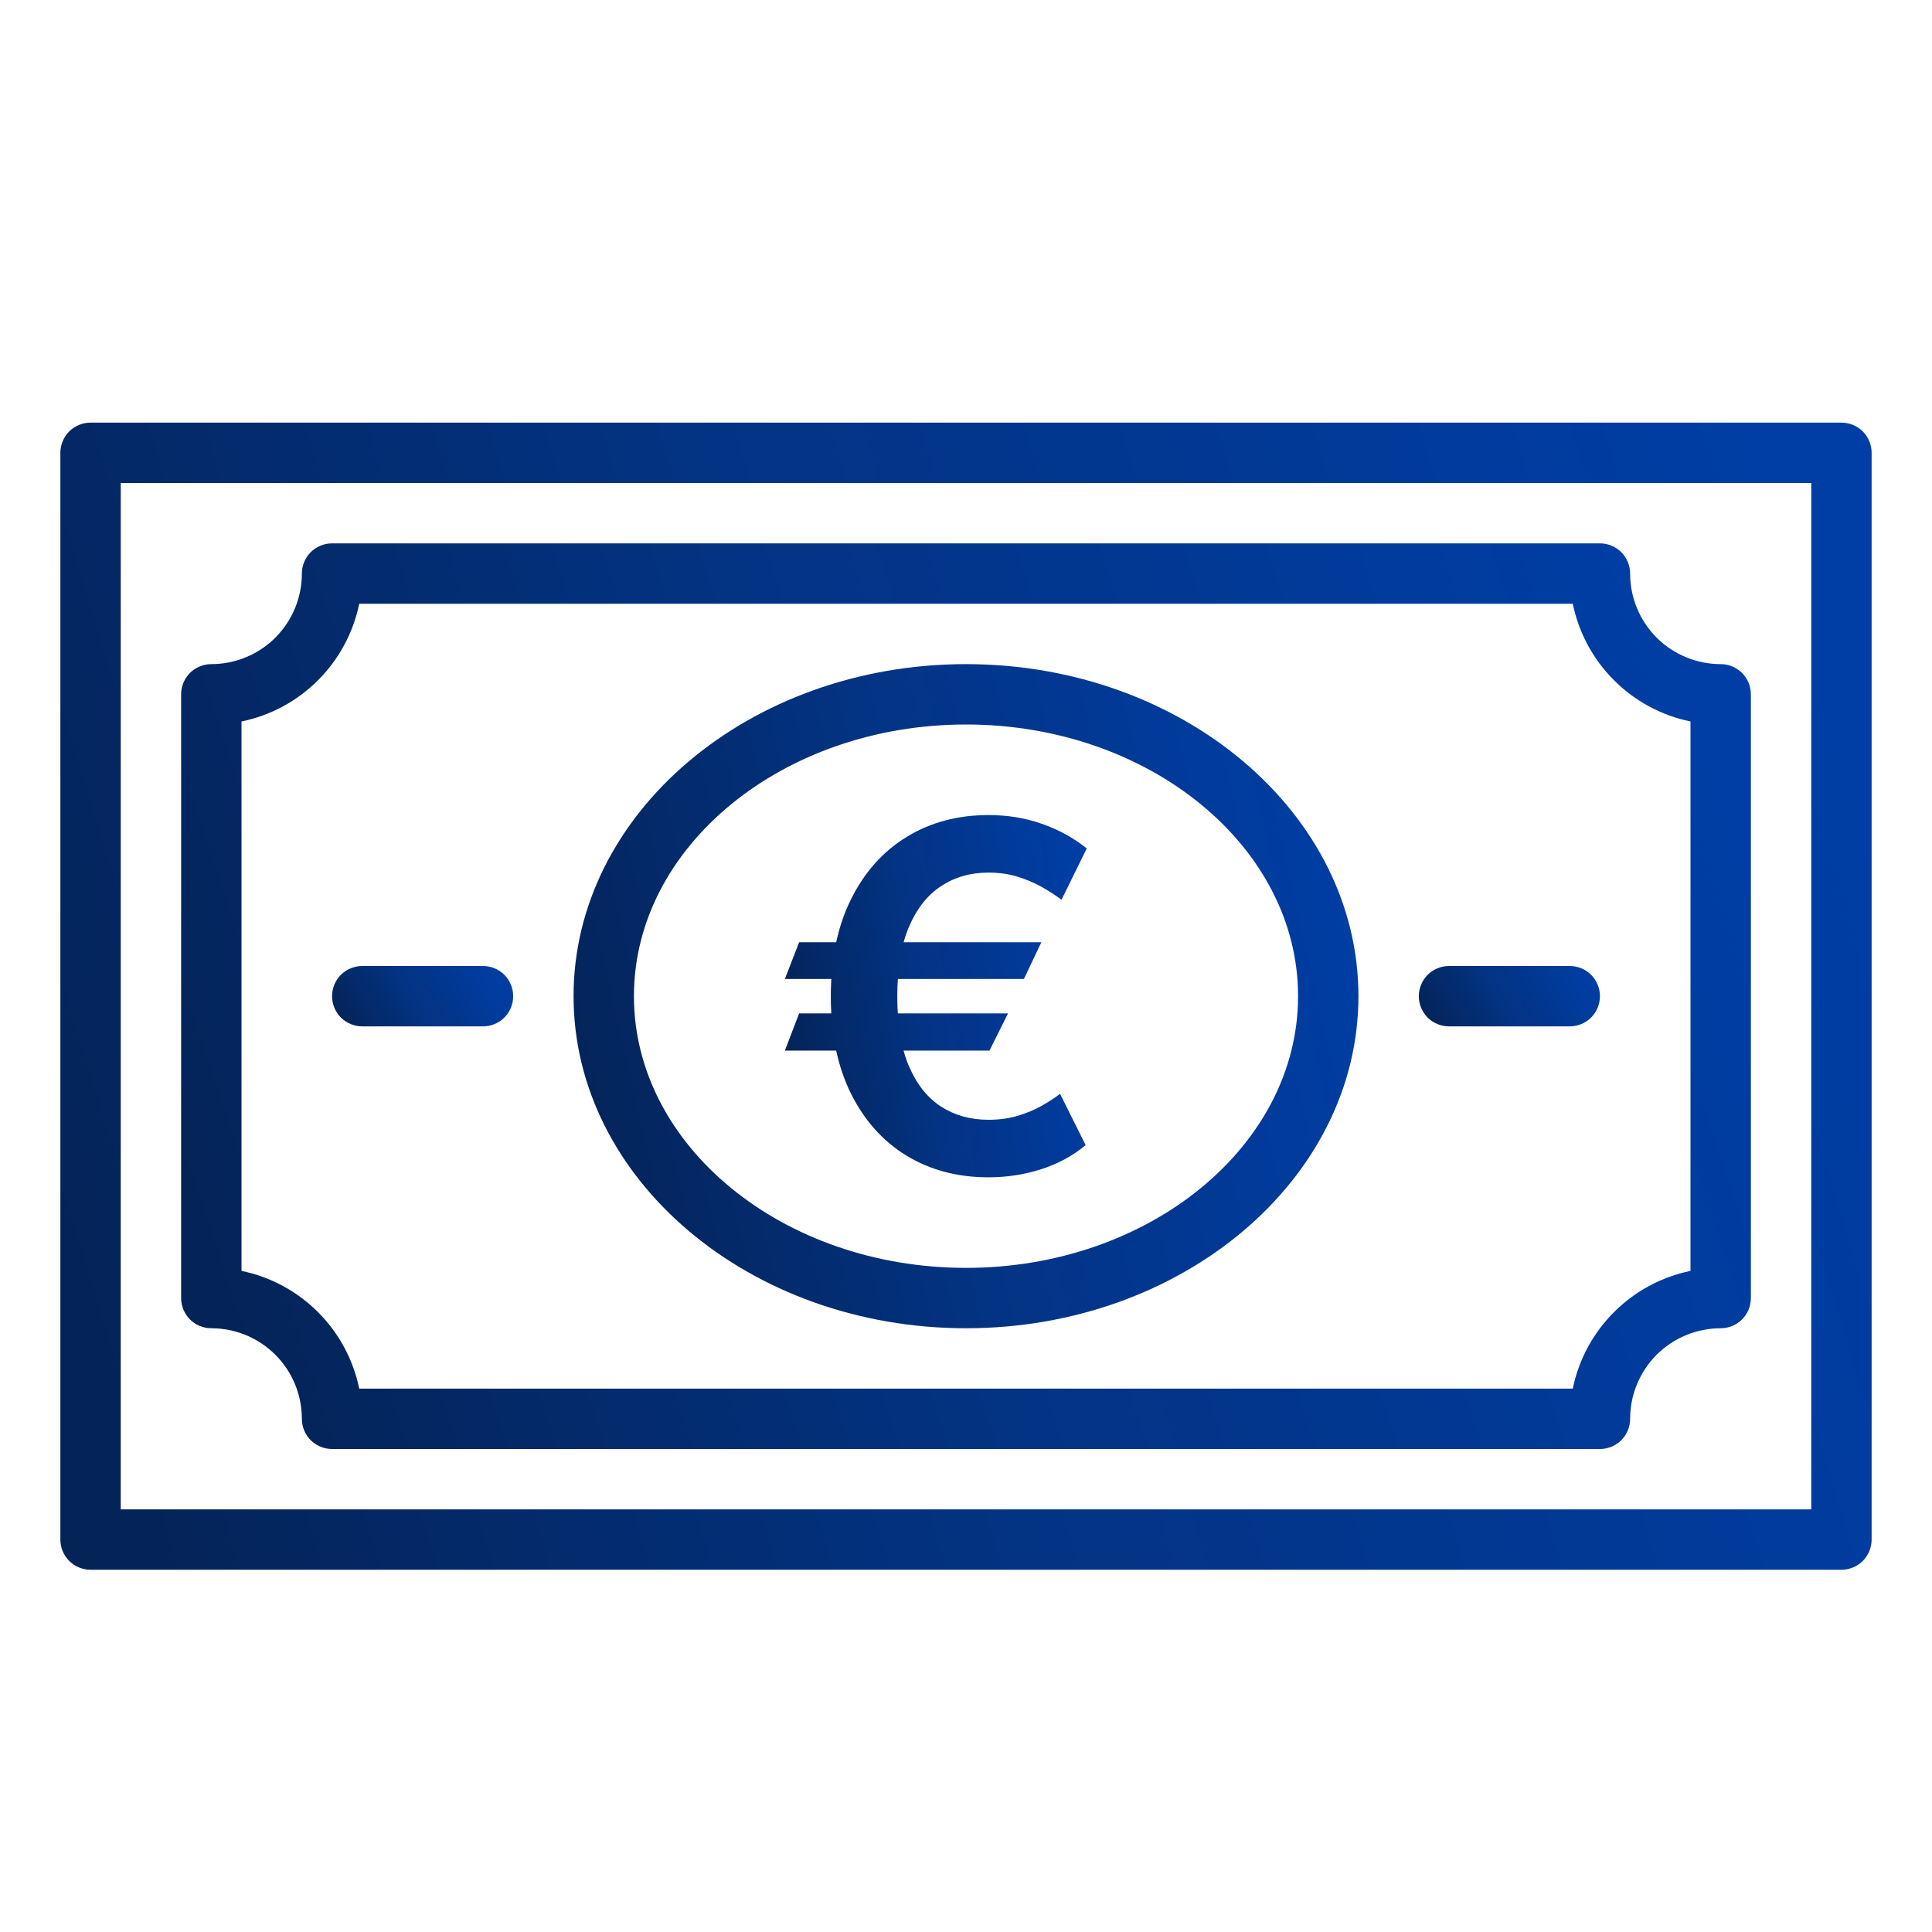
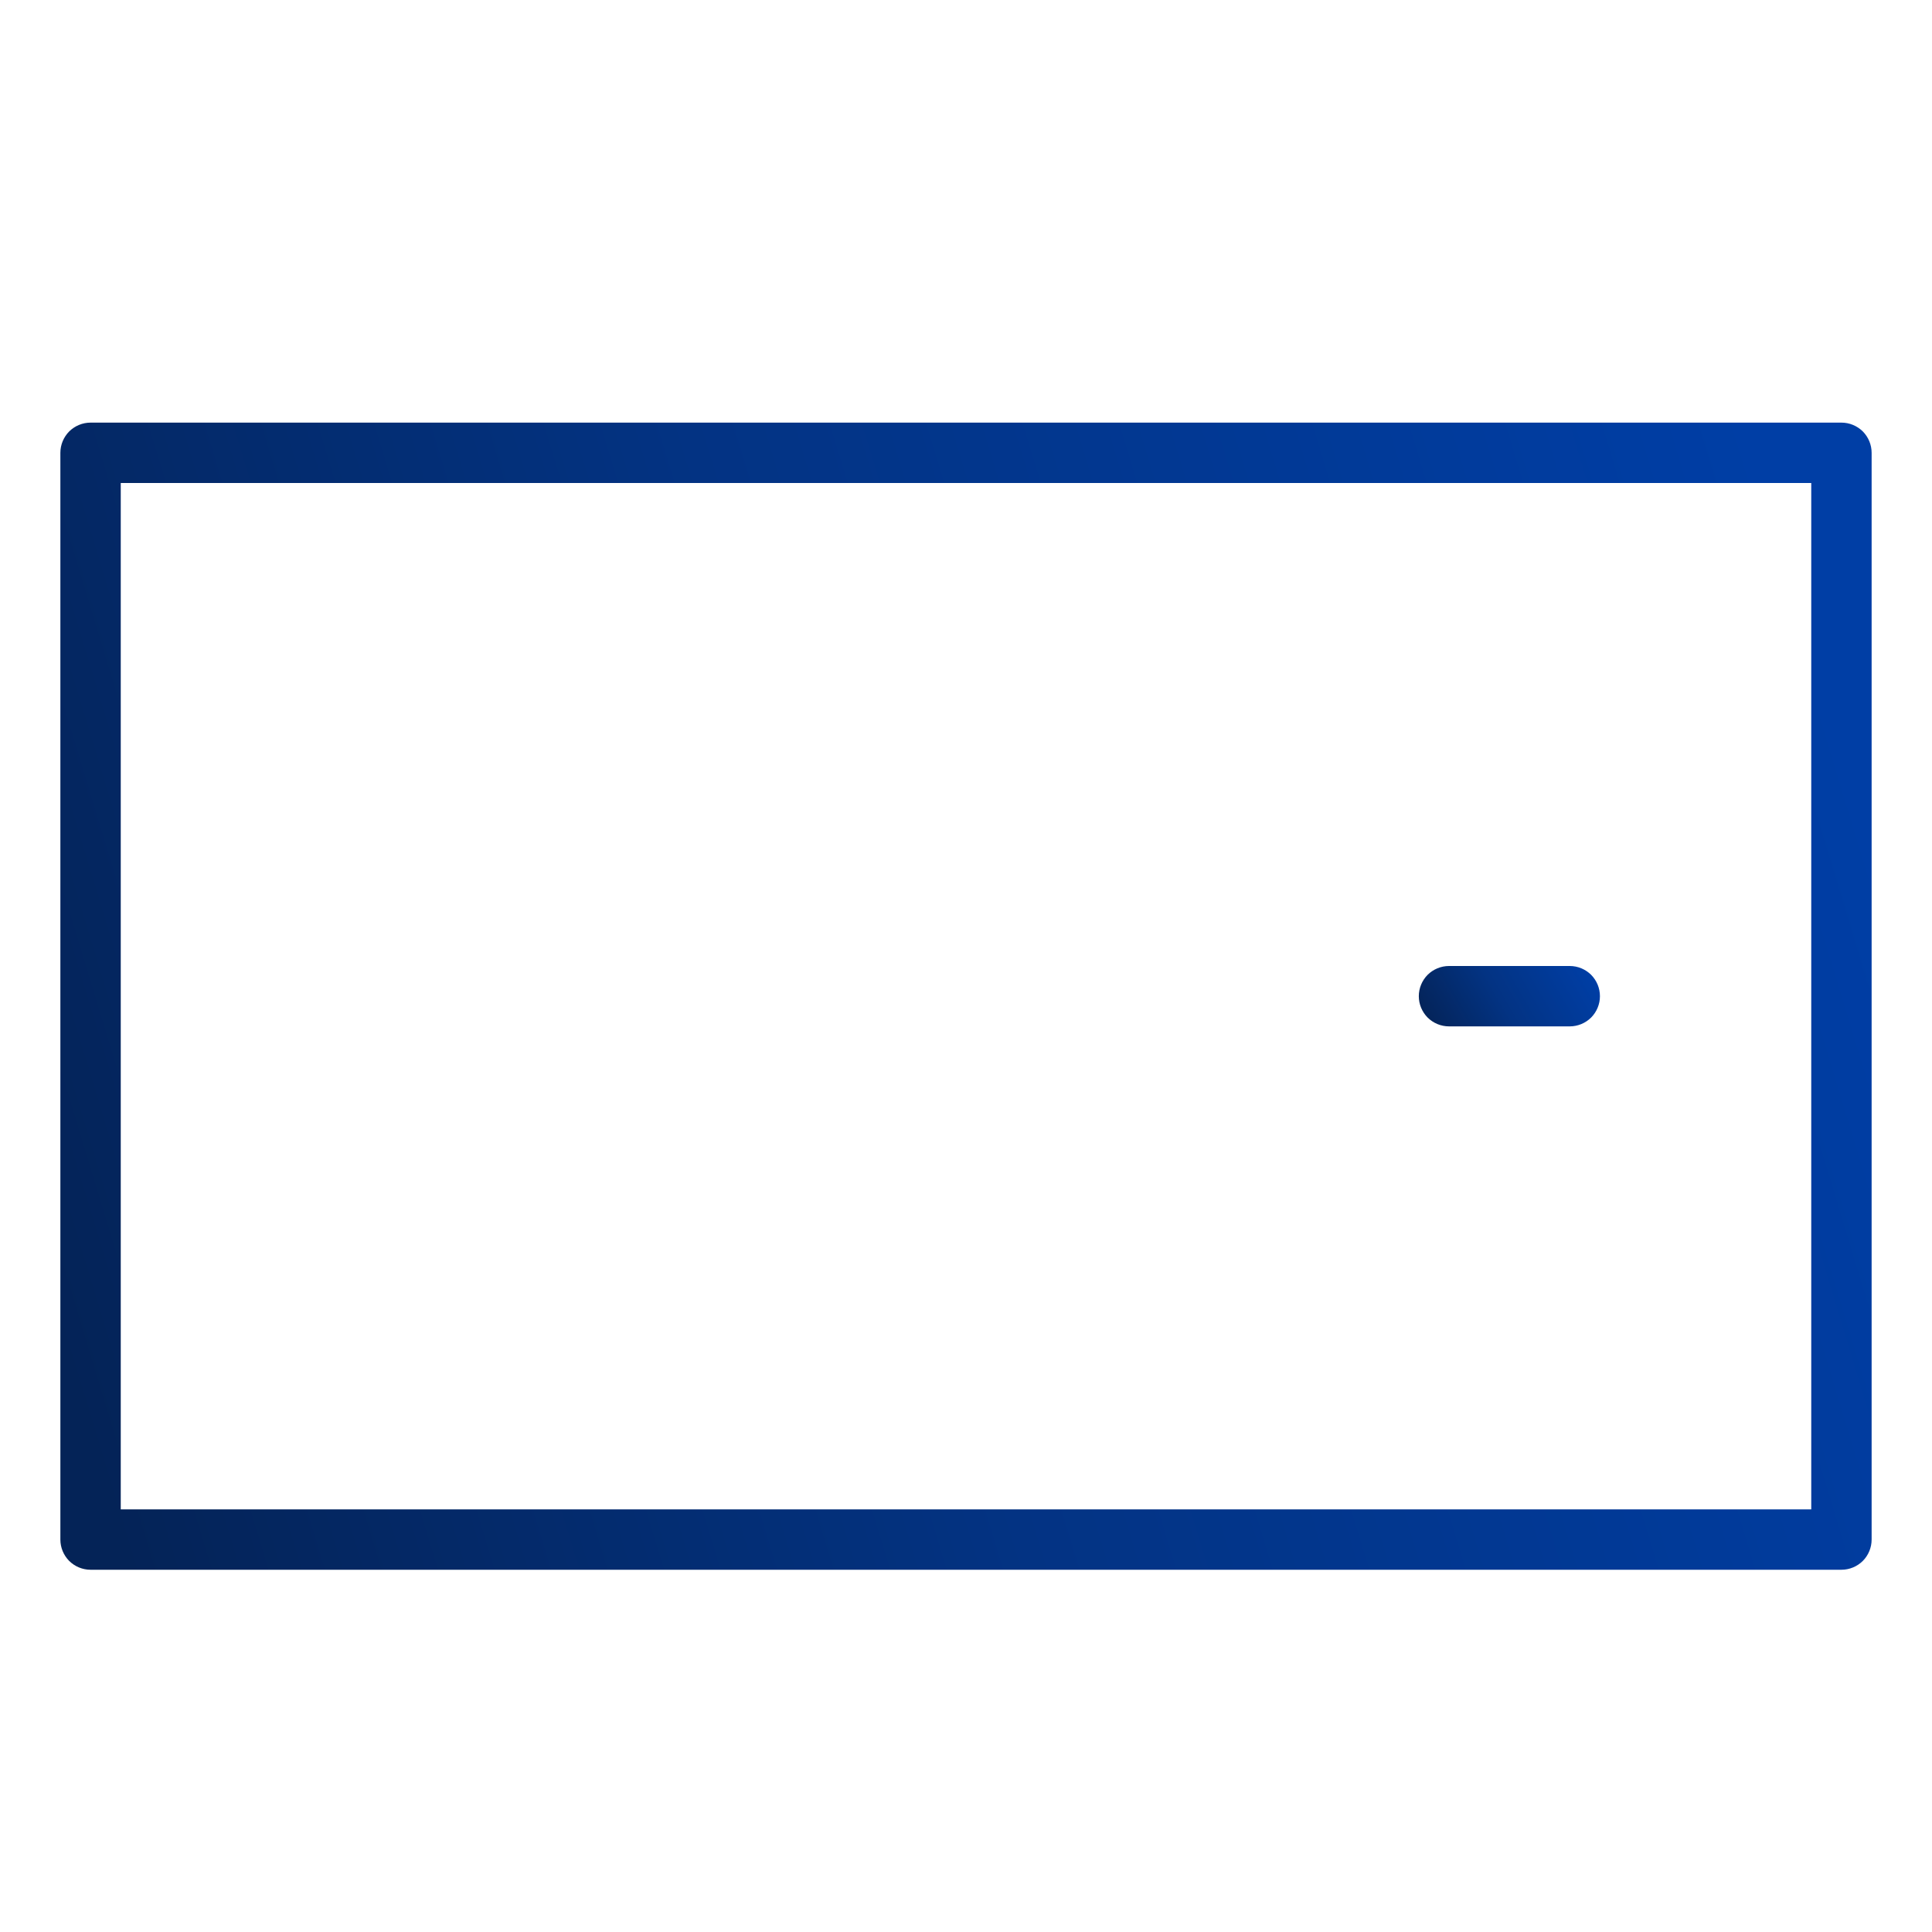
<svg xmlns="http://www.w3.org/2000/svg" width="32" height="32" viewBox="0 0 32 32" fill="none">
-   <path d="M3.5 22C3.898 22 4.279 22.158 4.561 22.439C4.842 22.721 5 23.102 5 23.5C5 23.633 5.053 23.76 5.146 23.854C5.24 23.947 5.367 24 5.5 24L26.5 24C26.633 24 26.76 23.947 26.854 23.854C26.947 23.76 27 23.633 27 23.5C27 23.102 27.158 22.721 27.439 22.439C27.721 22.158 28.102 22 28.5 22C28.633 22 28.76 21.947 28.854 21.854C28.947 21.76 29 21.633 29 21.5L29 11.5C29 11.367 28.947 11.24 28.854 11.146C28.76 11.053 28.633 11 28.5 11C28.102 11 27.721 10.842 27.439 10.561C27.158 10.279 27 9.898 27 9.5C27 9.367 26.947 9.24 26.854 9.146C26.76 9.053 26.633 9 26.5 9L5.5 9C5.367 9 5.24 9.053 5.146 9.146C5.053 9.24 5 9.367 5 9.5C5 9.898 4.842 10.279 4.561 10.561C4.279 10.842 3.898 11 3.5 11C3.367 11 3.24 11.053 3.146 11.146C3.053 11.24 3 11.367 3 11.5L3 21.5C3 21.633 3.053 21.76 3.146 21.854C3.24 21.947 3.367 22 3.5 22ZM4 11.95C4.48 11.851 4.921 11.614 5.267 11.267C5.614 10.921 5.851 10.48 5.95 10L26.05 10C26.149 10.48 26.386 10.921 26.733 11.267C27.079 11.614 27.52 11.851 28 11.95L28 21.05C27.52 21.149 27.079 21.386 26.733 21.733C26.386 22.079 26.149 22.52 26.05 23L5.95 23C5.851 22.52 5.614 22.079 5.267 21.733C4.921 21.386 4.48 21.149 4 21.05L4 11.95Z" fill="url(#paint0_linear_434_21023)" />
  <path d="M24 17L26 17C26.133 17 26.26 16.947 26.354 16.854C26.447 16.76 26.5 16.633 26.5 16.5C26.5 16.367 26.447 16.24 26.354 16.146C26.26 16.053 26.133 16 26 16L24 16C23.867 16 23.74 16.053 23.646 16.146C23.553 16.24 23.5 16.367 23.5 16.5C23.5 16.633 23.553 16.76 23.646 16.854C23.74 16.947 23.867 17 24 17Z" fill="url(#paint1_linear_434_21023)" />
-   <path d="M6 17L8 17C8.133 17 8.26 16.947 8.354 16.854C8.447 16.76 8.5 16.633 8.5 16.5C8.5 16.367 8.447 16.24 8.354 16.146C8.26 16.053 8.133 16 8 16L6 16C5.867 16 5.74 16.053 5.646 16.146C5.553 16.24 5.5 16.367 5.5 16.5C5.5 16.633 5.553 16.76 5.646 16.854C5.74 16.947 5.867 17 6 17Z" fill="url(#paint2_linear_434_21023)" />
  <path d="M30.5 7H1.5C1.367 7 1.24 7.053 1.146 7.146C1.053 7.24 1 7.367 1 7.5V25.5C1 25.633 1.053 25.76 1.146 25.854C1.24 25.947 1.367 26 1.5 26H30.5C30.633 26 30.76 25.947 30.854 25.854C30.947 25.76 31 25.633 31 25.5V7.5C31 7.367 30.947 7.24 30.854 7.146C30.76 7.053 30.633 7 30.5 7ZM30 25H2V8H30V25Z" fill="url(#paint3_linear_434_21023)" />
-   <path d="M16 22C19.584 22 22.5 19.532 22.5 16.5C22.5 13.467 19.584 11 16 11C12.416 11 9.5 13.467 9.5 16.5C9.5 19.532 12.416 22 16 22ZM16 12C19.032 12 21.5 14.019 21.5 16.5C21.5 18.981 19.032 21 16 21C12.967 21 10.5 18.981 10.5 16.5C10.5 14.019 12.967 12 16 12Z" fill="url(#paint4_linear_434_21023)" />
-   <path d="M17.248 15.607L16.959 16.215L13 16.215L13.236 15.607L17.248 15.607ZM16.696 16.785L16.389 17.401L13 17.401L13.236 16.785L16.696 16.785ZM18 14.053L17.582 14.903C17.487 14.831 17.378 14.761 17.257 14.692C17.136 14.624 17.002 14.566 16.854 14.521C16.707 14.475 16.546 14.453 16.371 14.453C16.075 14.453 15.813 14.528 15.586 14.678C15.36 14.826 15.182 15.052 15.053 15.357C14.925 15.659 14.862 16.042 14.862 16.506C14.862 16.97 14.925 17.353 15.053 17.655C15.182 17.957 15.36 18.182 15.586 18.328C15.813 18.474 16.075 18.547 16.371 18.547C16.546 18.547 16.707 18.526 16.854 18.482C17.002 18.438 17.134 18.383 17.251 18.317C17.37 18.25 17.473 18.183 17.558 18.117L17.982 18.967C17.769 19.143 17.524 19.277 17.245 19.366C16.969 19.455 16.677 19.5 16.371 19.5C15.862 19.5 15.411 19.381 15.017 19.143C14.625 18.904 14.318 18.561 14.095 18.114C13.872 17.665 13.761 17.129 13.761 16.506C13.761 15.88 13.872 15.343 14.095 14.895C14.318 14.446 14.625 14.102 15.017 13.862C15.411 13.621 15.862 13.5 16.371 13.5C16.689 13.5 16.985 13.549 17.257 13.645C17.532 13.741 17.779 13.876 18 14.053Z" fill="url(#paint5_linear_434_21023)" />
  <defs>
    <linearGradient id="paint0_linear_434_21023" x1="3.837" y1="23.638" x2="29.26" y2="15.199" gradientUnits="userSpaceOnUse">
      <stop stop-color="#042357" />
      <stop offset="0.46" stop-color="#033383" />
      <stop offset="1" stop-color="#003EA5" />
    </linearGradient>
    <linearGradient id="paint1_linear_434_21023" x1="23.597" y1="16.976" x2="26.045" y2="15.569" gradientUnits="userSpaceOnUse">
      <stop stop-color="#042357" />
      <stop offset="0.46" stop-color="#033383" />
      <stop offset="1" stop-color="#003EA5" />
    </linearGradient>
    <linearGradient id="paint2_linear_434_21023" x1="5.597" y1="16.976" x2="8.045" y2="15.569" gradientUnits="userSpaceOnUse">
      <stop stop-color="#042357" />
      <stop offset="0.46" stop-color="#033383" />
      <stop offset="1" stop-color="#003EA5" />
    </linearGradient>
    <linearGradient id="paint3_linear_434_21023" x1="1.966" y1="25.541" x2="31.804" y2="16.519" gradientUnits="userSpaceOnUse">
      <stop stop-color="#042357" />
      <stop offset="0.46" stop-color="#033383" />
      <stop offset="1" stop-color="#003EA5" />
    </linearGradient>
    <linearGradient id="paint4_linear_434_21023" x1="9.919" y1="21.735" x2="23.343" y2="18.696" gradientUnits="userSpaceOnUse">
      <stop stop-color="#042357" />
      <stop offset="0.46" stop-color="#033383" />
      <stop offset="1" stop-color="#003EA5" />
    </linearGradient>
    <linearGradient id="paint5_linear_434_21023" x1="13.161" y1="19.355" x2="18.454" y2="18.511" gradientUnits="userSpaceOnUse">
      <stop stop-color="#042357" />
      <stop offset="0.46" stop-color="#033383" />
      <stop offset="1" stop-color="#003EA5" />
    </linearGradient>
  </defs>
</svg>